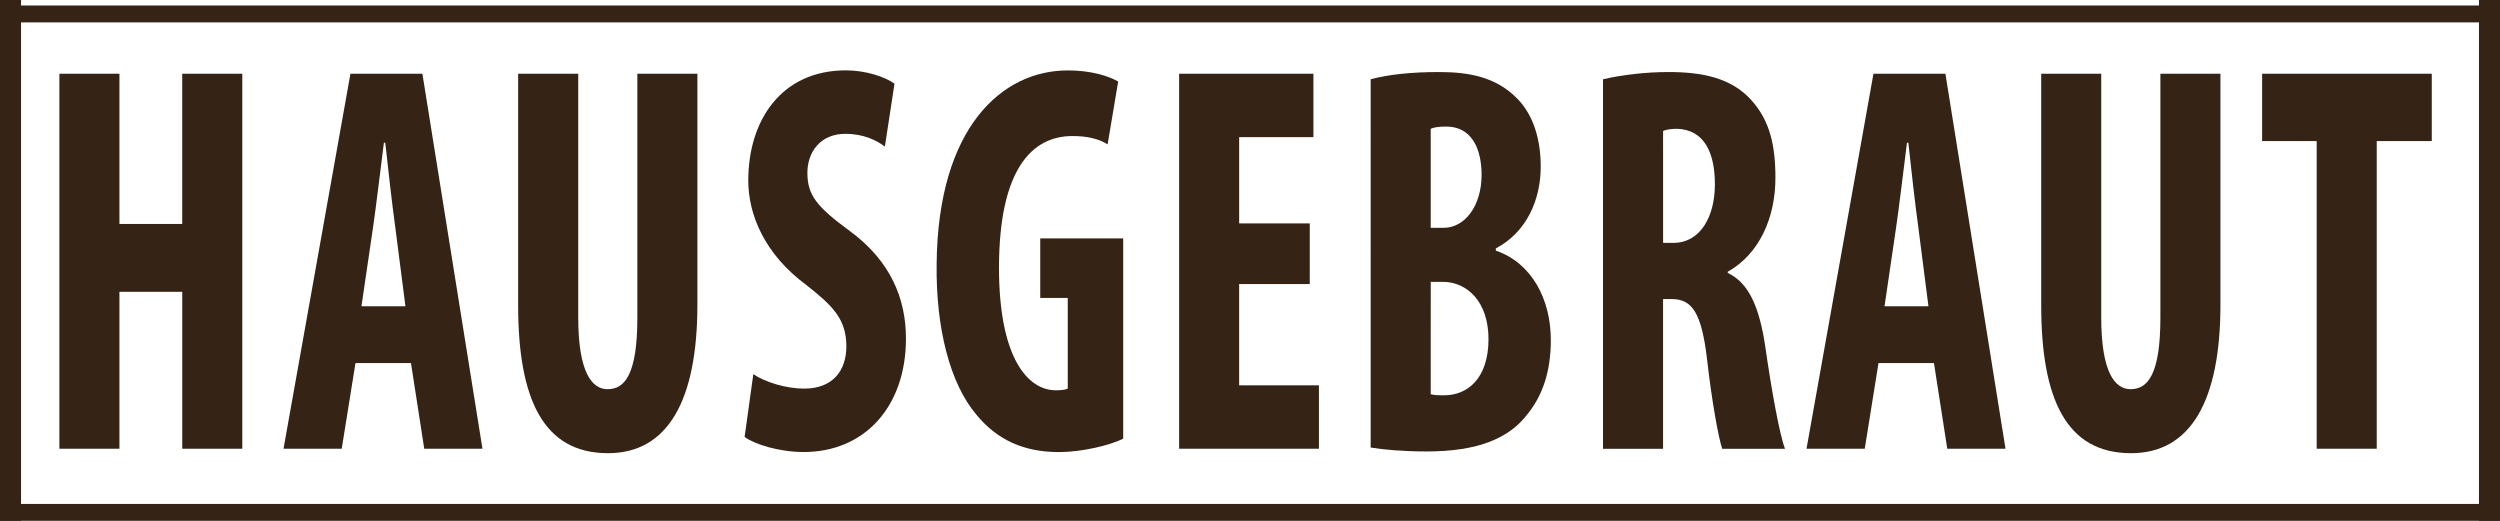
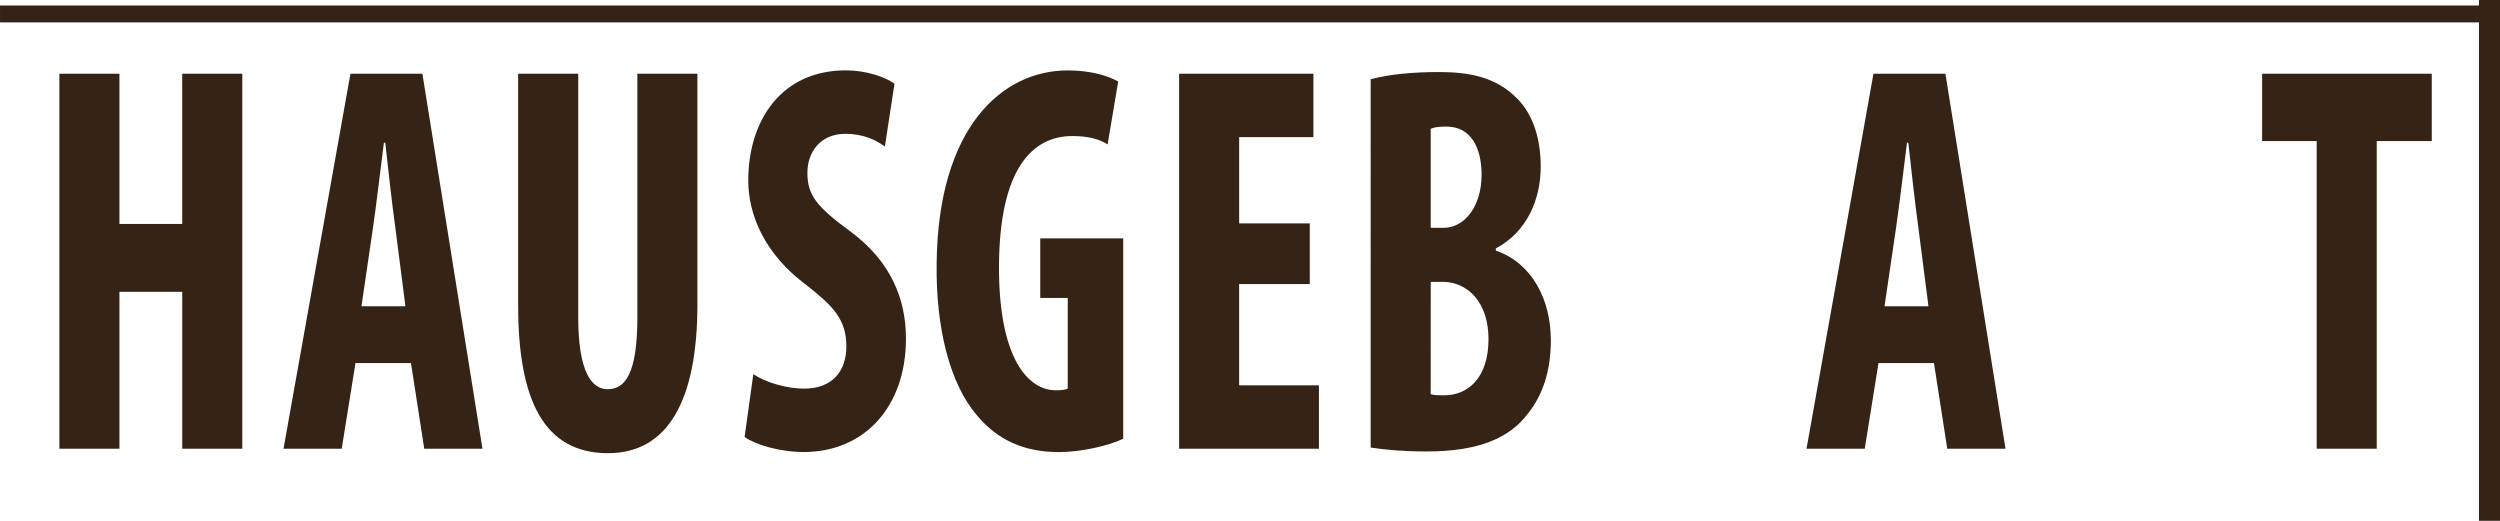
<svg xmlns="http://www.w3.org/2000/svg" version="1.1" x="0px" y="0px" width="120px" height="25px" viewBox="0 0 120 25" enable-background="new 0 0 120 25" xml:space="preserve">
  <defs>
</defs>
  <path fill="#352315" d="M5.733,3.539v7.211h3.014V3.539h2.883v18H8.748v-7.532H5.733v7.532H2.851v-18H5.733z" />
  <path fill="#352315" d="M17.063,17.426l-0.66,4.113h-2.794l3.212-18h3.454l2.883,18h-2.794l-0.638-4.113H17.063z M19.461,14.702  l-0.484-3.766c-0.154-1.094-0.352-2.884-0.484-4.086h-0.066c-0.154,1.202-0.374,3.071-0.528,4.112l-0.55,3.74H19.461z" />
  <path fill="#352315" d="M27.755,3.539v11.697c0,2.644,0.66,3.445,1.408,3.445c0.836,0,1.43-0.722,1.43-3.445V3.539h2.882v11.083  c0,4.62-1.43,7.131-4.291,7.131c-3.103,0-4.313-2.591-4.313-7.104V3.539H27.755z" />
  <path fill="#352315" d="M36.159,17.96c0.595,0.401,1.606,0.694,2.442,0.694c1.364,0,2.024-0.854,2.024-2.03  c0-1.31-0.66-1.948-1.914-2.938c-2.024-1.495-2.794-3.391-2.794-5.021c0-2.885,1.584-5.288,4.687-5.288  c0.968,0,1.892,0.32,2.332,0.641l-0.462,3.018c-0.418-0.32-1.057-0.613-1.893-0.613c-1.232,0-1.826,0.908-1.826,1.869  c0,1.069,0.44,1.629,2.046,2.804c1.959,1.442,2.685,3.257,2.685,5.155c0,3.284-2.002,5.446-4.906,5.446  c-1.188,0-2.354-0.372-2.839-0.721L36.159,17.96z" />
  <path fill="#352315" d="M53.914,21.057c-0.638,0.322-2.002,0.643-3.08,0.643c-1.694,0-2.971-0.588-3.961-1.788  c-1.275-1.496-1.958-4.167-1.914-7.265c0.066-6.543,3.146-9.267,6.293-9.267c1.122,0,1.959,0.267,2.421,0.534L53.166,6.93  c-0.418-0.267-0.968-0.4-1.693-0.4c-1.959,0-3.521,1.629-3.521,6.329c0,4.329,1.386,5.875,2.728,5.875  c0.265,0,0.463-0.026,0.572-0.08v-4.354h-1.32v-2.858h3.982V21.057z" />
  <path fill="#352315" d="M62.868,13.634h-3.389v4.861h3.83v3.044h-6.711v-18h6.446v3.044h-3.564v4.14h3.389V13.634z" />
  <path fill="#352315" d="M65.792,3.805c0.88-0.24,2.024-0.347,3.278-0.347c1.386,0,2.729,0.213,3.763,1.282  c0.792,0.801,1.122,2.003,1.122,3.258c0,1.602-0.684,3.151-2.156,3.926v0.106c1.717,0.587,2.641,2.324,2.641,4.299  c0,1.496-0.396,2.646-1.101,3.524c-0.88,1.178-2.376,1.817-4.862,1.817c-1.101,0-2.023-0.081-2.685-0.188V3.805z M68.674,10.936  h0.616c1.034,0,1.826-1.068,1.826-2.538c0-1.309-0.507-2.323-1.694-2.323c-0.309,0-0.57,0.026-0.748,0.106V10.936z M68.674,18.922  c0.178,0.053,0.374,0.053,0.639,0.053c1.166,0,2.135-0.854,2.135-2.695c0-1.791-1.012-2.727-2.156-2.752h-0.616L68.674,18.922  L68.674,18.922z" />
-   <path fill="#352315" d="M76.947,3.805c0.902-0.213,2.046-0.347,3.146-0.347c1.584,0,2.991,0.267,3.959,1.335  c0.902,0.988,1.168,2.19,1.168,3.739c0,1.922-0.771,3.659-2.289,4.513V13.1c1.012,0.48,1.519,1.629,1.805,3.553  c0.285,2.002,0.682,4.219,0.945,4.888h-3.015c-0.176-0.507-0.506-2.324-0.728-4.302c-0.264-2.241-0.726-2.883-1.692-2.883h-0.419  v7.185h-2.883V3.805H76.947z M79.829,11.657h0.507c1.254,0,1.979-1.229,1.979-2.804c0-1.522-0.506-2.618-1.803-2.671  c-0.242,0-0.529,0.027-0.684,0.107L79.829,11.657L79.829,11.657z" />
  <path fill="#352315" d="M90.168,17.426l-0.66,4.113h-2.795l3.213-18h3.454l2.884,18h-2.795l-0.639-4.113H90.168z M92.566,14.702  l-0.483-3.766C91.93,9.842,91.73,8.052,91.6,6.85h-0.065c-0.154,1.202-0.374,3.071-0.528,4.112l-0.55,3.74H92.566z" />
-   <path fill="#352315" d="M100.859,3.539v11.697c0,2.644,0.66,3.445,1.408,3.445c0.836,0,1.432-0.722,1.432-3.445V3.539h2.882v11.083  c0,4.62-1.431,7.131-4.29,7.131c-3.104,0-4.313-2.591-4.313-7.104V3.539H100.859z" />
-   <path fill="#352315" d="M111.201,6.77h-2.619V3.539h8.143V6.77h-2.642v14.77h-2.882V6.77z" />
-   <rect fill="#352315" width="1.01" height="25" />
+   <path fill="#352315" d="M111.201,6.77h-2.619V3.539h8.143V6.77h-2.642v14.77h-2.882V6.77" />
  <rect x="118.99" fill="#352315" width="1.01" height="25" />
  <rect x="0.001" y="0.264" fill="#352315" width="119.999" height="0.811" />
-   <rect x="0.001" y="24.188" fill="#352315" width="119.999" height="0.813" />
</svg>